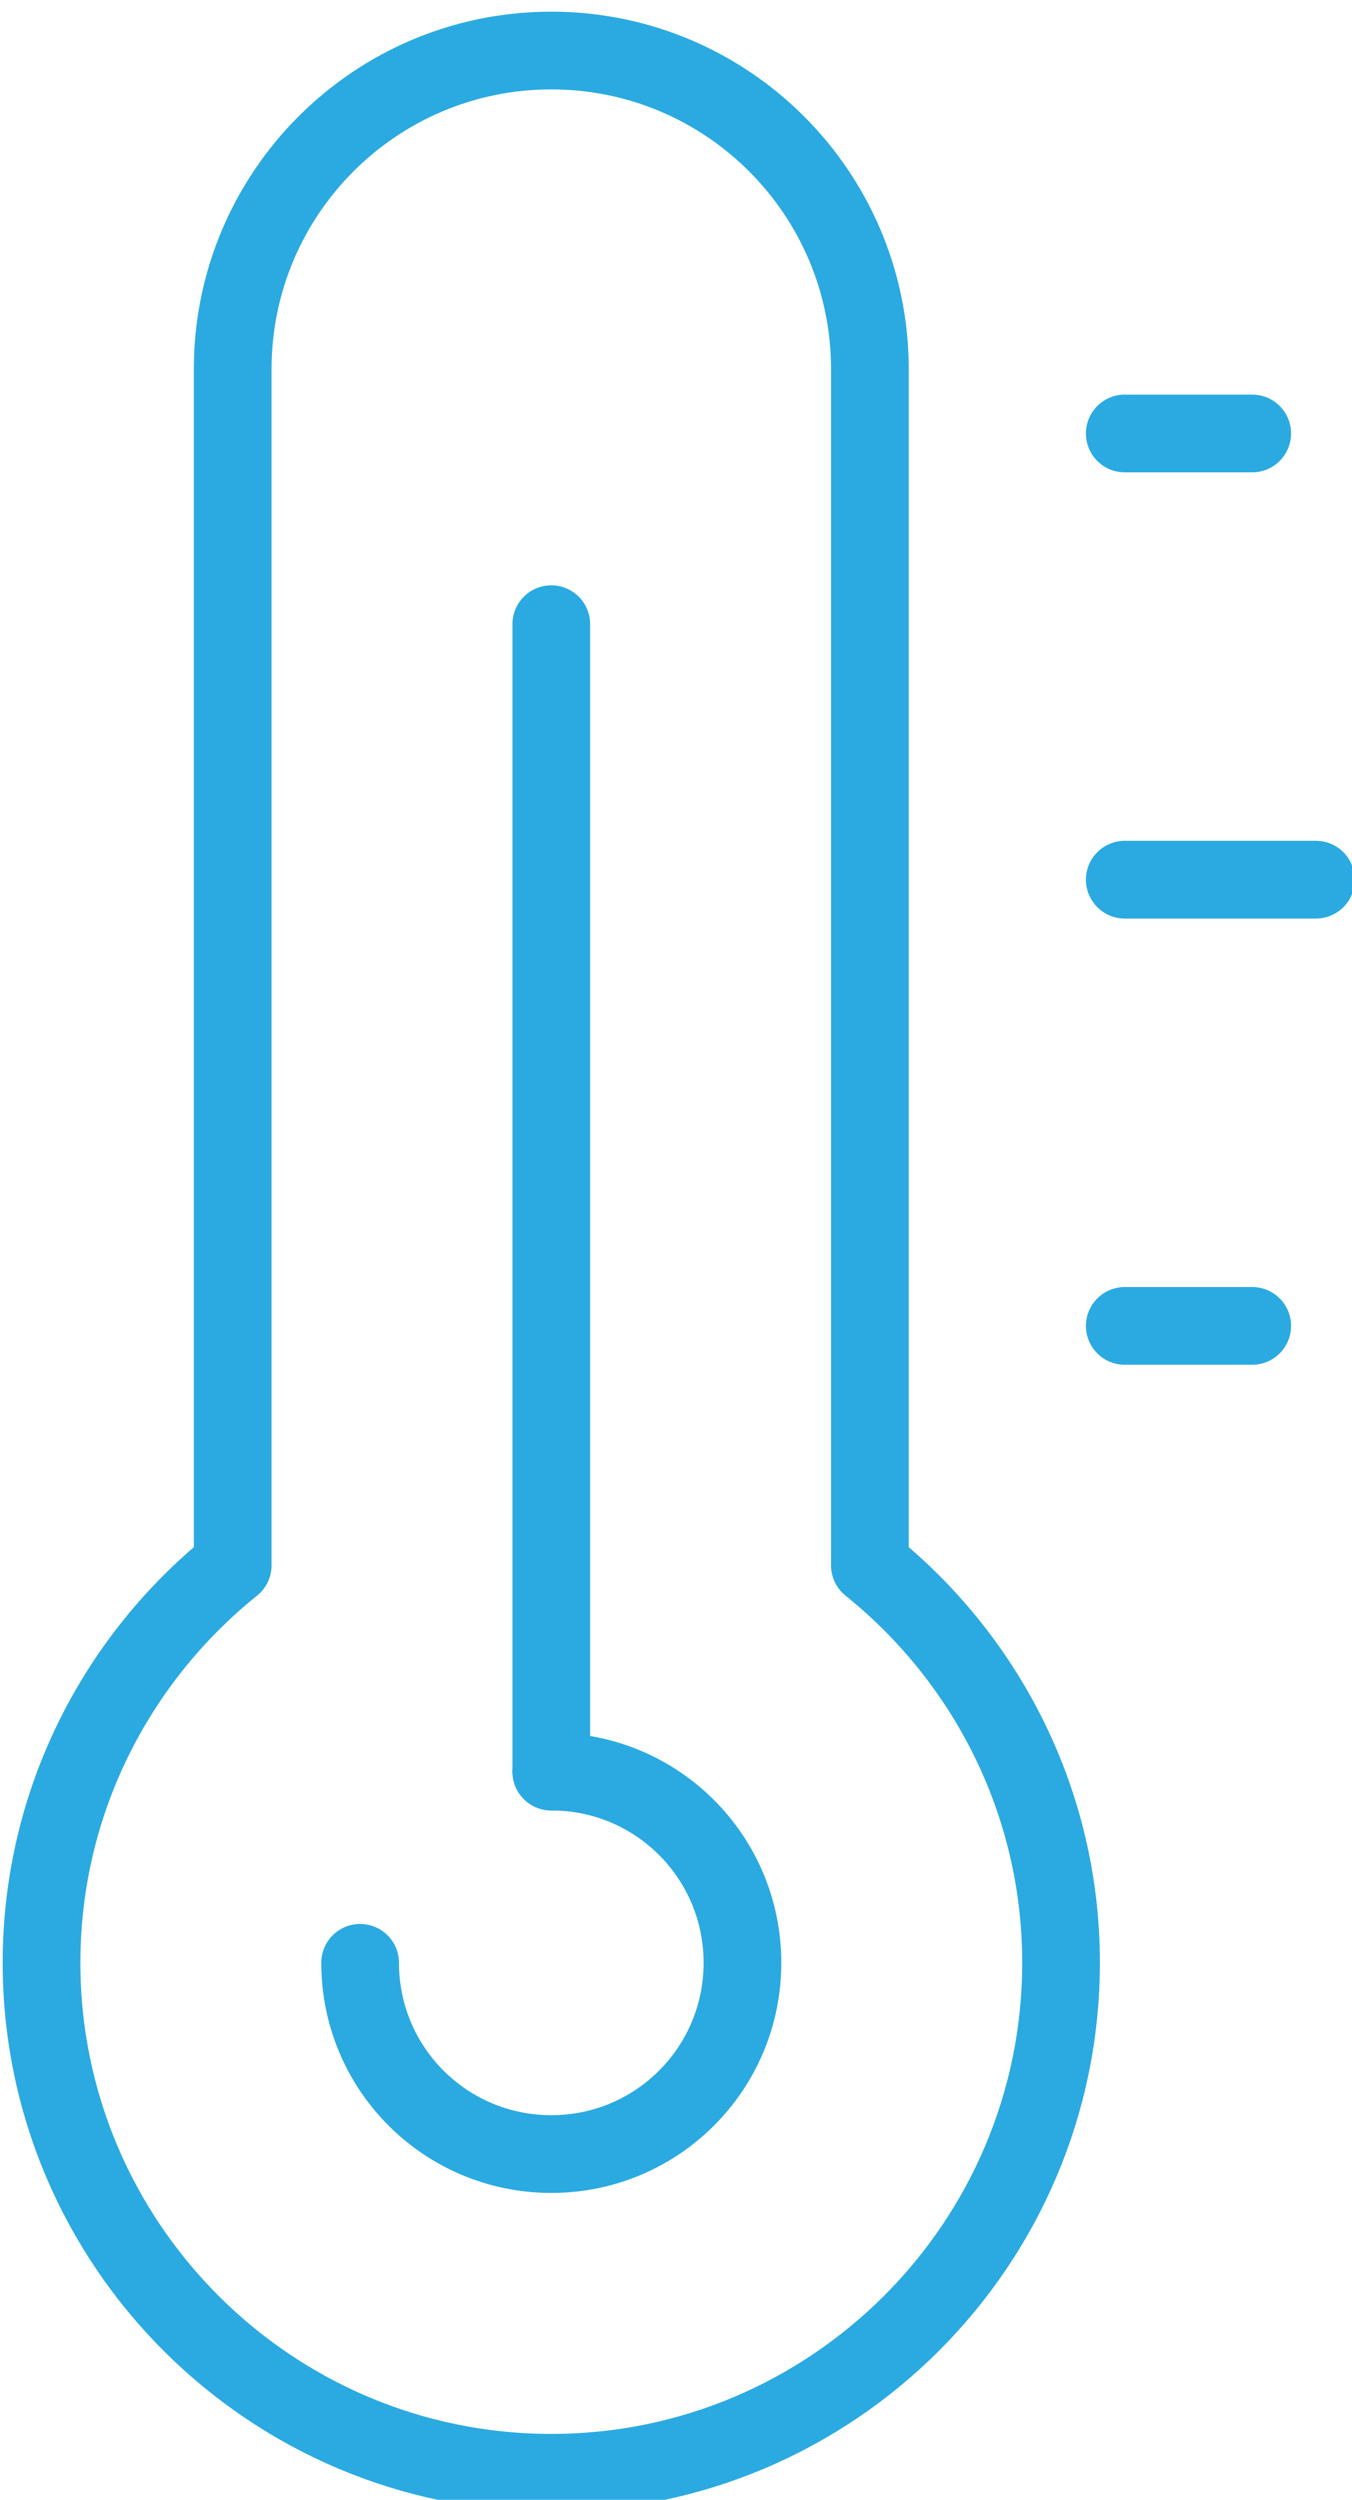
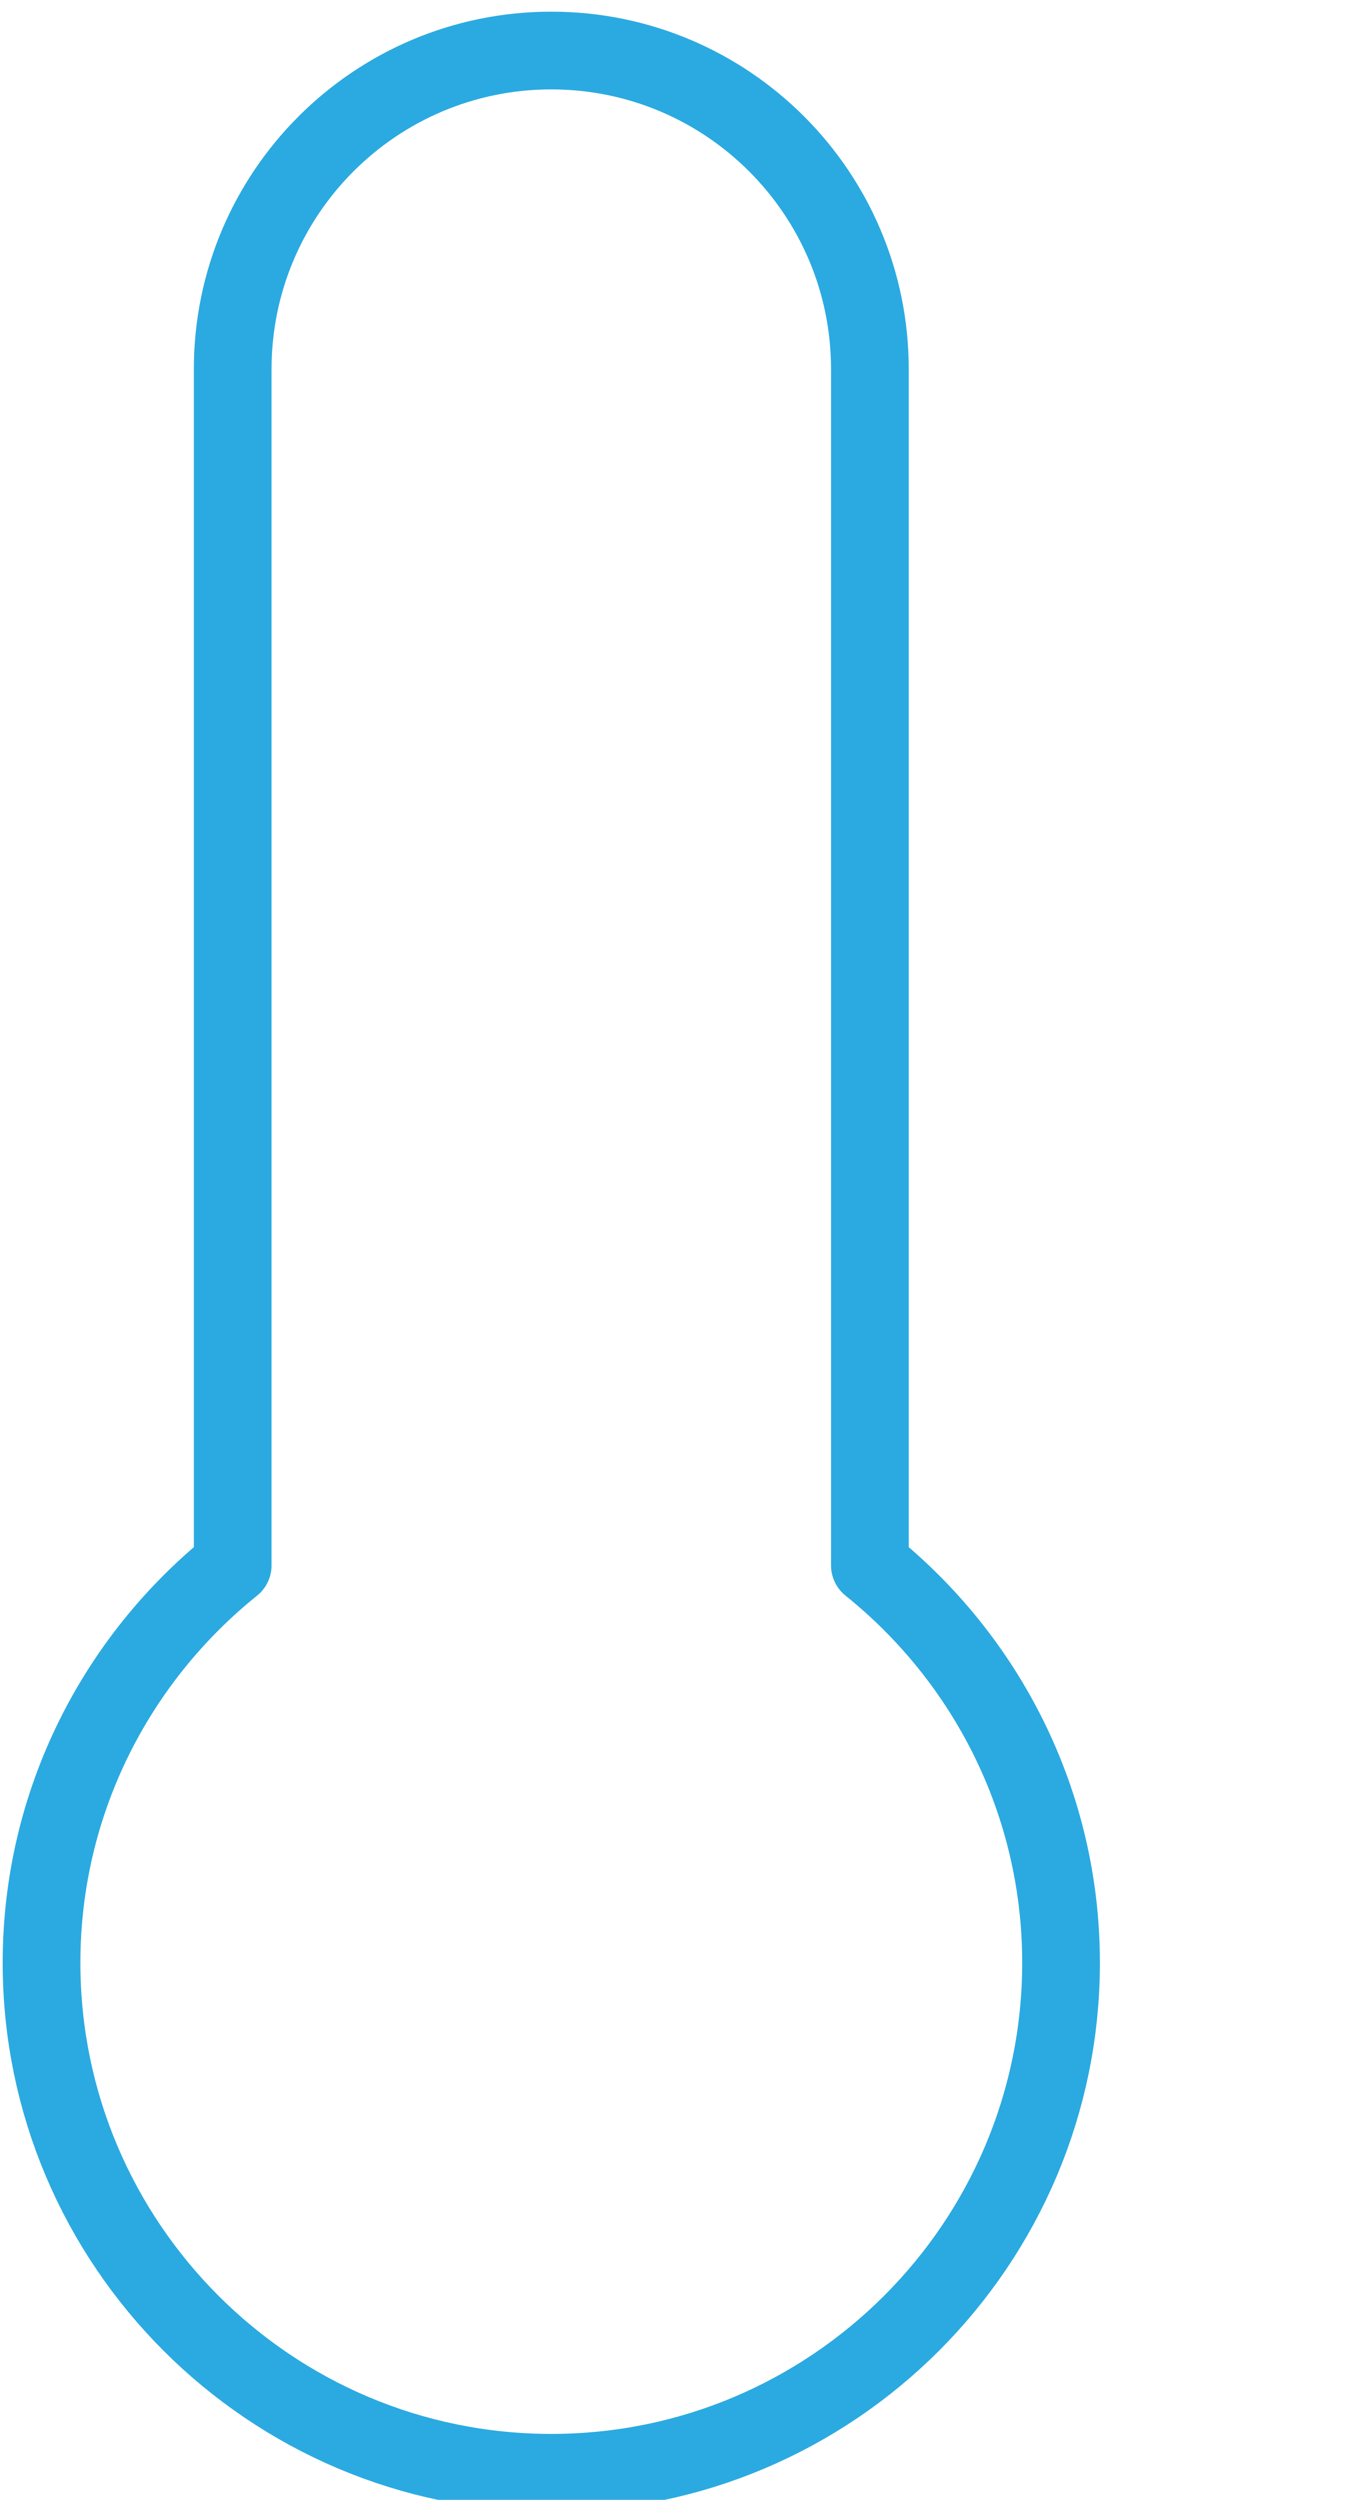
<svg xmlns="http://www.w3.org/2000/svg" width="100%" height="100%" viewBox="0 0 145 268" version="1.1" xml:space="preserve" style="fill-rule:evenodd;clip-rule:evenodd;stroke-linecap:round;stroke-linejoin:round;stroke-miterlimit:10;">
  <g transform="matrix(1,0,0,1,-3589.6,-16541.8)">
    <g transform="matrix(5.556,0,0,5.556,0,0)">
      <g transform="matrix(1,0,0,1,656.718,3018.85)">
-         <path d="M0,-7.38C2.042,-7.38 3.69,-5.732 3.69,-3.69C3.69,-1.649 2.042,0 0,0C-2.042,0 -3.69,-1.649 -3.69,-3.69" style="fill:none;fill-rule:nonzero;stroke:rgb(42,170,225);stroke-width:1.5px;" />
-       </g>
+         </g>
    </g>
    <g transform="matrix(5.556,0,0,5.556,0,0)">
      <g transform="matrix(0,-1,-1,0,667.788,3000.4)">
-         <path d="M-11.07,11.07L11.07,11.07" style="fill:none;fill-rule:nonzero;stroke:rgb(42,170,225);stroke-width:1.5px;" />
-       </g>
+         </g>
    </g>
    <g transform="matrix(5.556,0,0,5.556,0,0)">
      <g transform="matrix(1,0,0,1,662.868,2995.77)">
        <path d="M0,11.721L0,-11.36C0,-14.756 -2.753,-17.509 -6.15,-17.509C-9.546,-17.509 -12.3,-14.756 -12.3,-11.36L-12.3,11.721C-14.546,13.526 -15.99,16.291 -15.99,19.39C-15.99,24.815 -11.576,29.23 -6.15,29.23C-0.724,29.23 3.69,24.815 3.69,19.39C3.69,16.291 2.246,13.526 0,11.721Z" style="fill:none;fill-rule:nonzero;stroke:rgb(42,170,225);stroke-width:1.5px;" />
      </g>
    </g>
    <g transform="matrix(5.556,0,0,5.556,0,0)">
      <g transform="matrix(1,0,0,1,667.788,2994.26)">
-         <path d="M0,0L3.69,0" style="fill:none;fill-rule:nonzero;stroke:rgb(42,170,225);stroke-width:1.5px;" />
-       </g>
+         </g>
    </g>
    <g transform="matrix(5.556,0,0,5.556,0,0)">
      <g transform="matrix(1,0,0,1,667.788,2985.65)">
-         <path d="M0,0L2.46,0" style="fill:none;fill-rule:nonzero;stroke:rgb(42,170,225);stroke-width:1.5px;" />
-       </g>
+         </g>
    </g>
    <g transform="matrix(5.556,0,0,5.556,0,0)">
      <g transform="matrix(1,0,0,1,667.788,3002.87)">
-         <path d="M0,0L2.46,0" style="fill:none;fill-rule:nonzero;stroke:rgb(42,170,225);stroke-width:1.5px;" />
-       </g>
+         </g>
    </g>
  </g>
</svg>